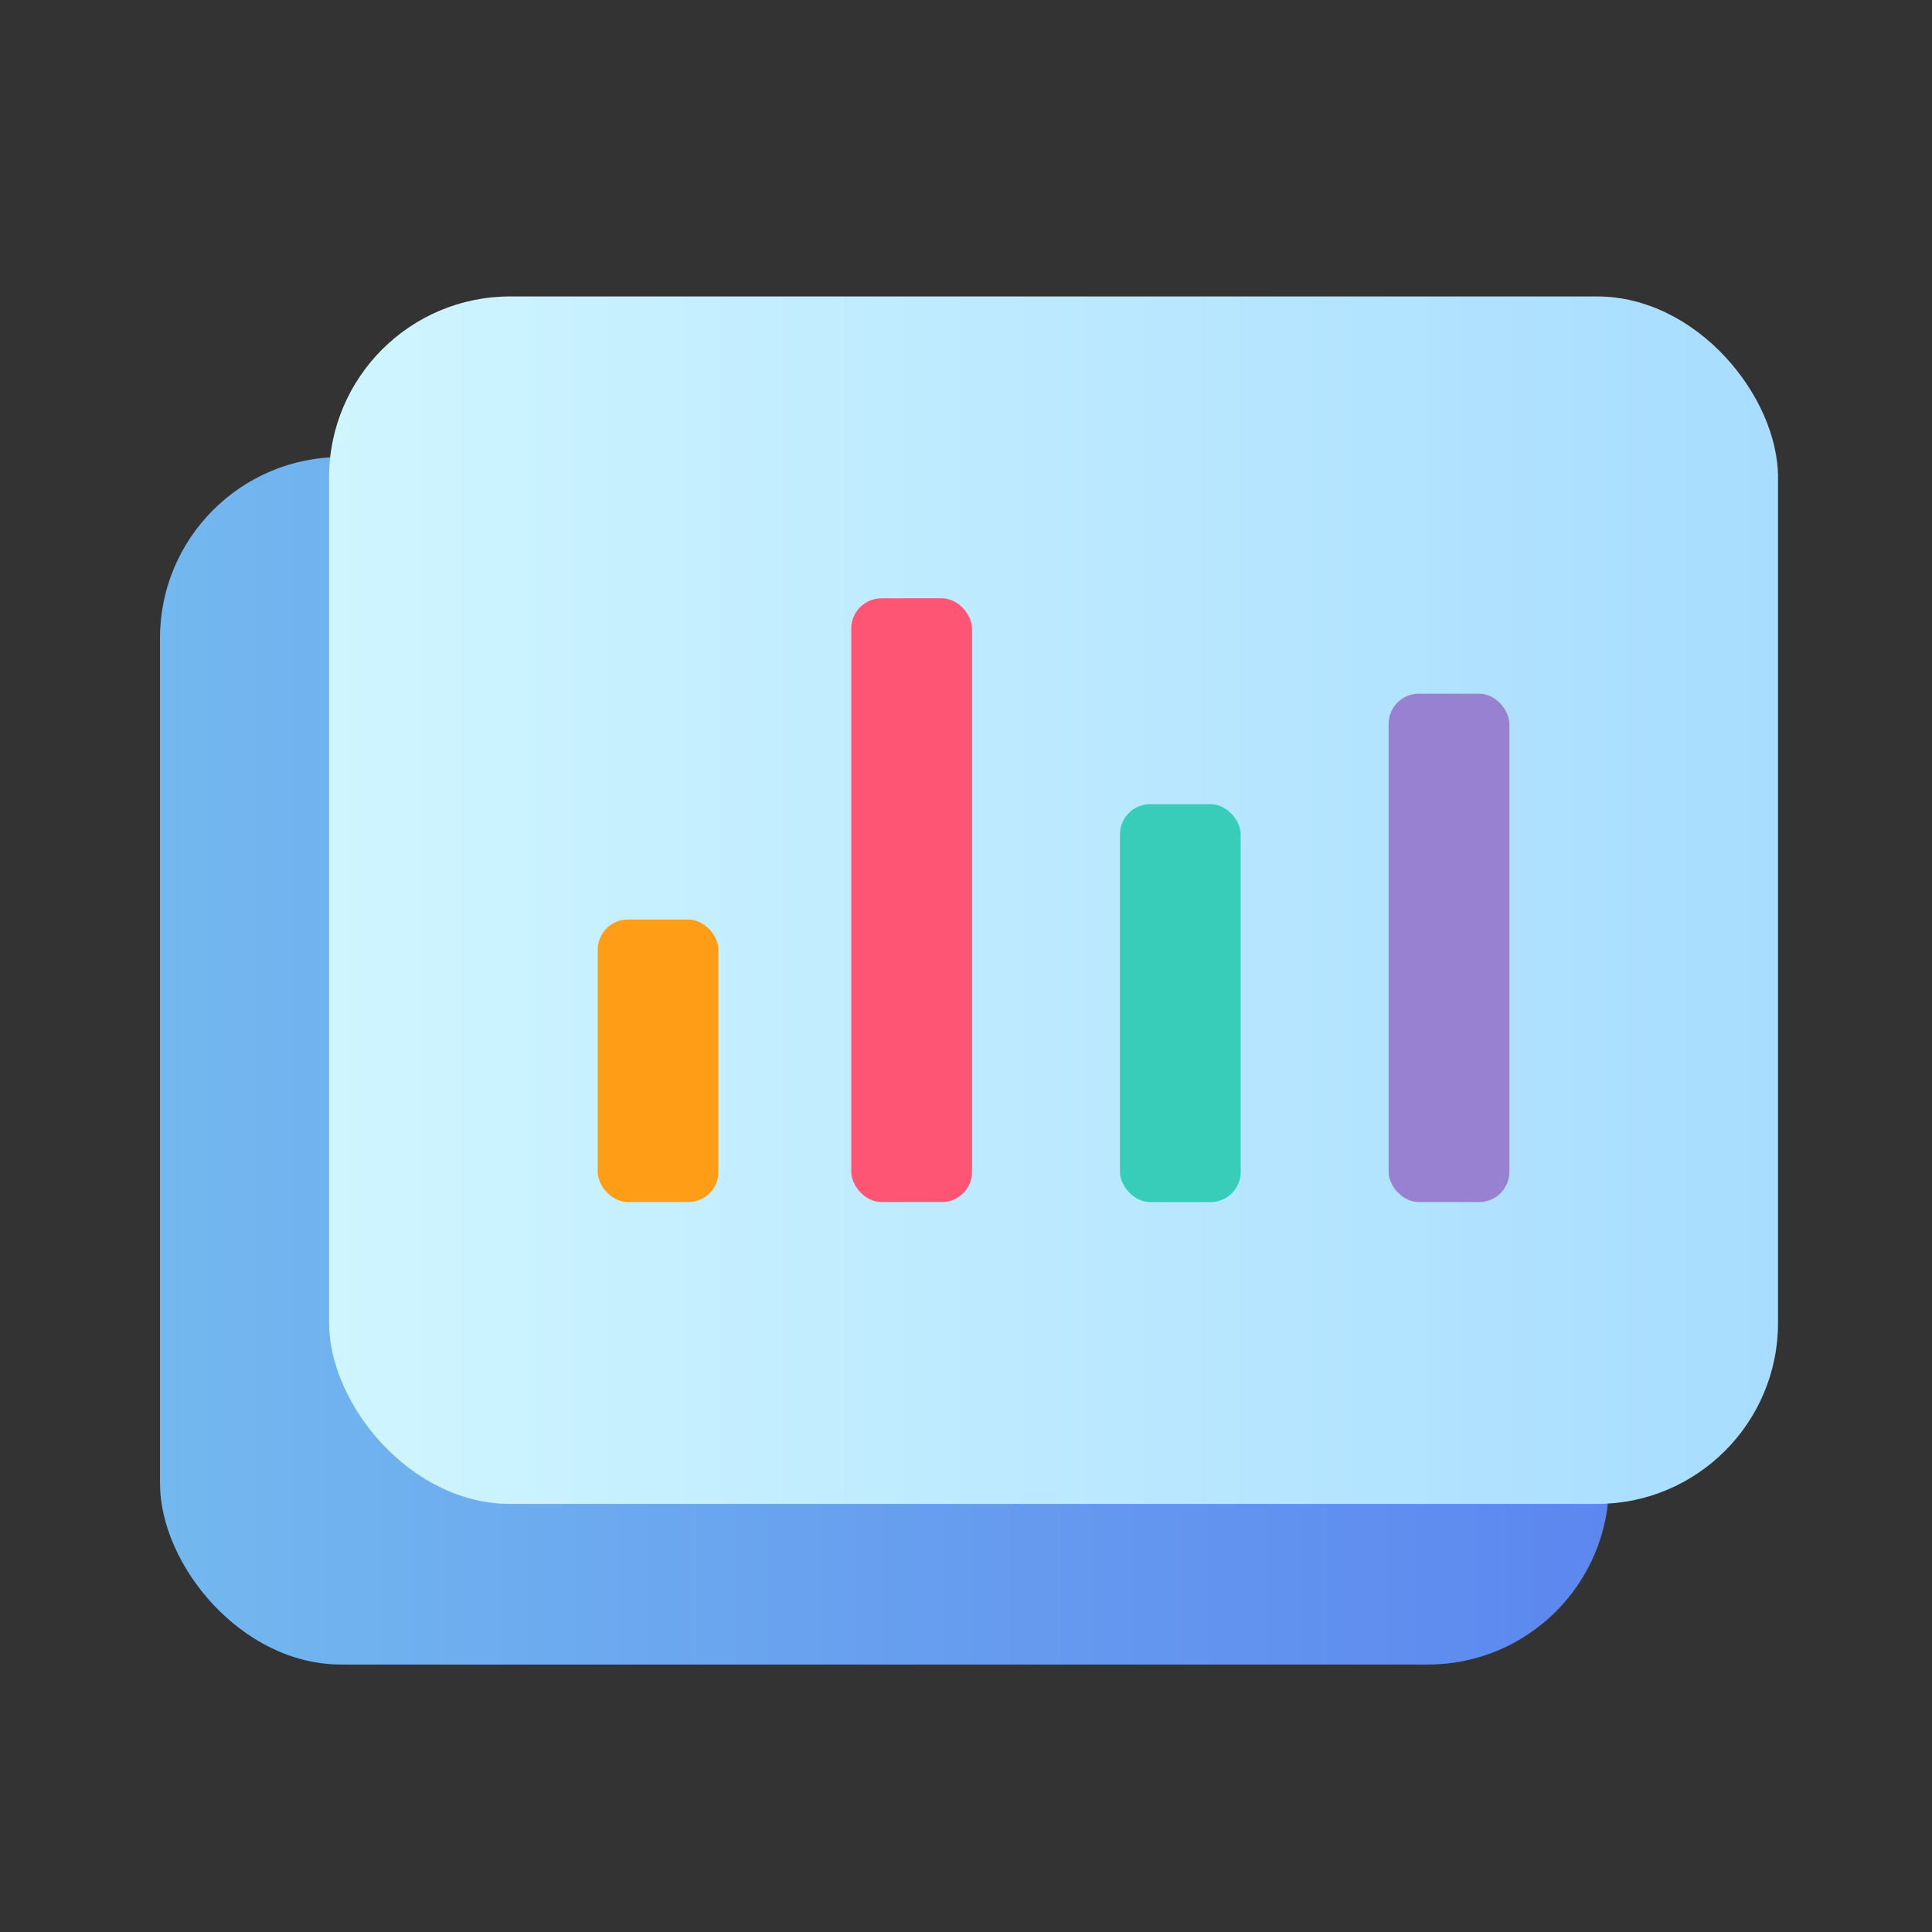
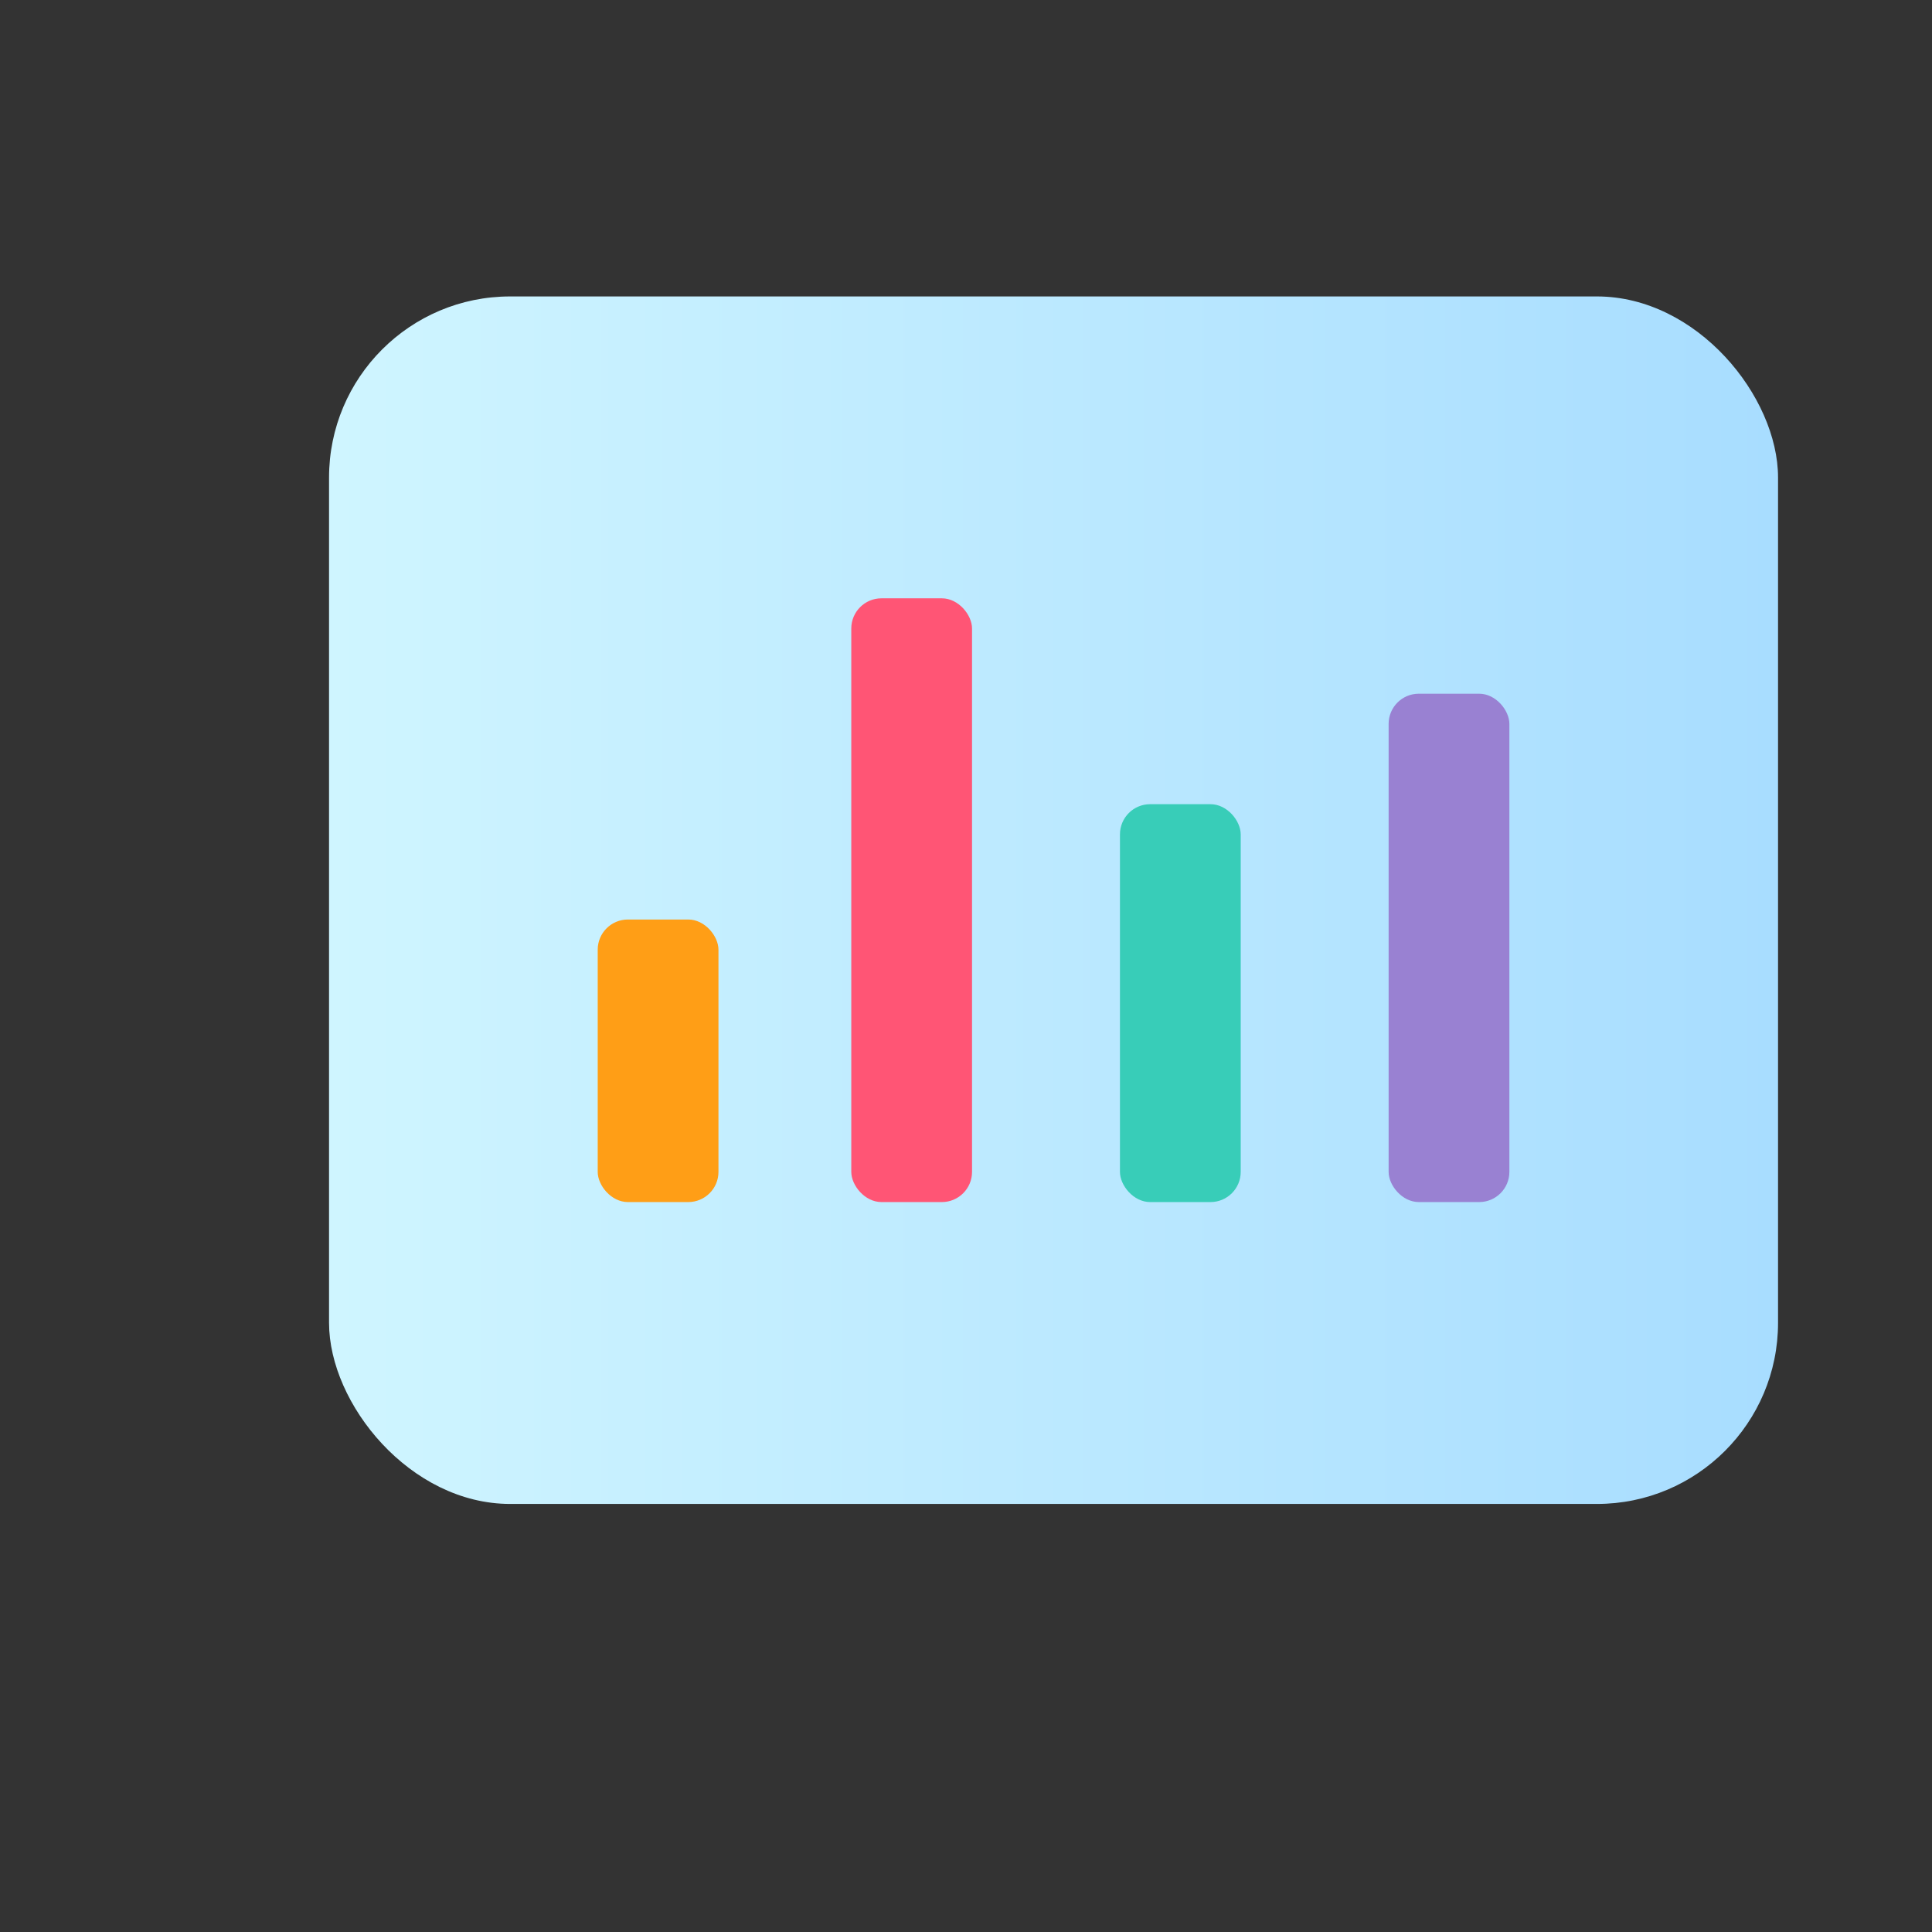
<svg xmlns="http://www.w3.org/2000/svg" viewBox="0 0 32 32" version="1.1">
  <rect x="0" y="0" width="32" height="32" fill="#333333" stroke="none" />
  <title>crm-win-tab-vinsights-on</title>
  <defs>
    <linearGradient x1="0%" y1="50%" x2="100%" y2="50%" id="linearGradient-1">
      <stop stop-color="#73B8EF" offset="0%" />
      <stop stop-color="#5C87EF" offset="100%" />
    </linearGradient>
    <linearGradient x1="0%" y1="50%" x2="100%" y2="50%" id="linearGradient-2">
      <stop stop-color="#CFF5FF" offset="0%" />
      <stop stop-color="#A8DDFF" offset="100%" />
    </linearGradient>
  </defs>
  <g id="Page-1" stroke="none" stroke-width="1" fill="none" fill-rule="evenodd">
    <g id="Artboard" transform="translate(-379, -567)">
      <g id="crm-win-tab-vinsights-on" transform="translate(379, 567)">
        <rect id="Rectangle-Copy-10" x="0" y="0" width="32" height="32" />
-         <rect id="Rectangle" fill="url(#linearGradient-1)" fill-rule="nonzero" x="2.65" y="7.57" width="24" height="20" rx="3" />
        <rect id="Rectangle" fill="url(#linearGradient-2)" fill-rule="nonzero" x="5.45" y="4.91" width="24" height="20" rx="3" />
        <rect id="Rectangle" fill="#FF9E16" fill-rule="nonzero" x="9.9" y="15.23" width="2" height="4.68" rx="0.5" />
        <rect id="Rectangle" fill="#FF5575" fill-rule="nonzero" x="14.1" y="9.91" width="2" height="10" rx="0.5" />
        <rect id="Rectangle" fill="#38CDB8" fill-rule="nonzero" x="18.55" y="13.32" width="2" height="6.59" rx="0.5" />
        <rect id="Rectangle" fill="#9981D2" fill-rule="nonzero" x="23" y="11.49" width="2" height="8.42" rx="0.5" />
      </g>
    </g>
  </g>
</svg>